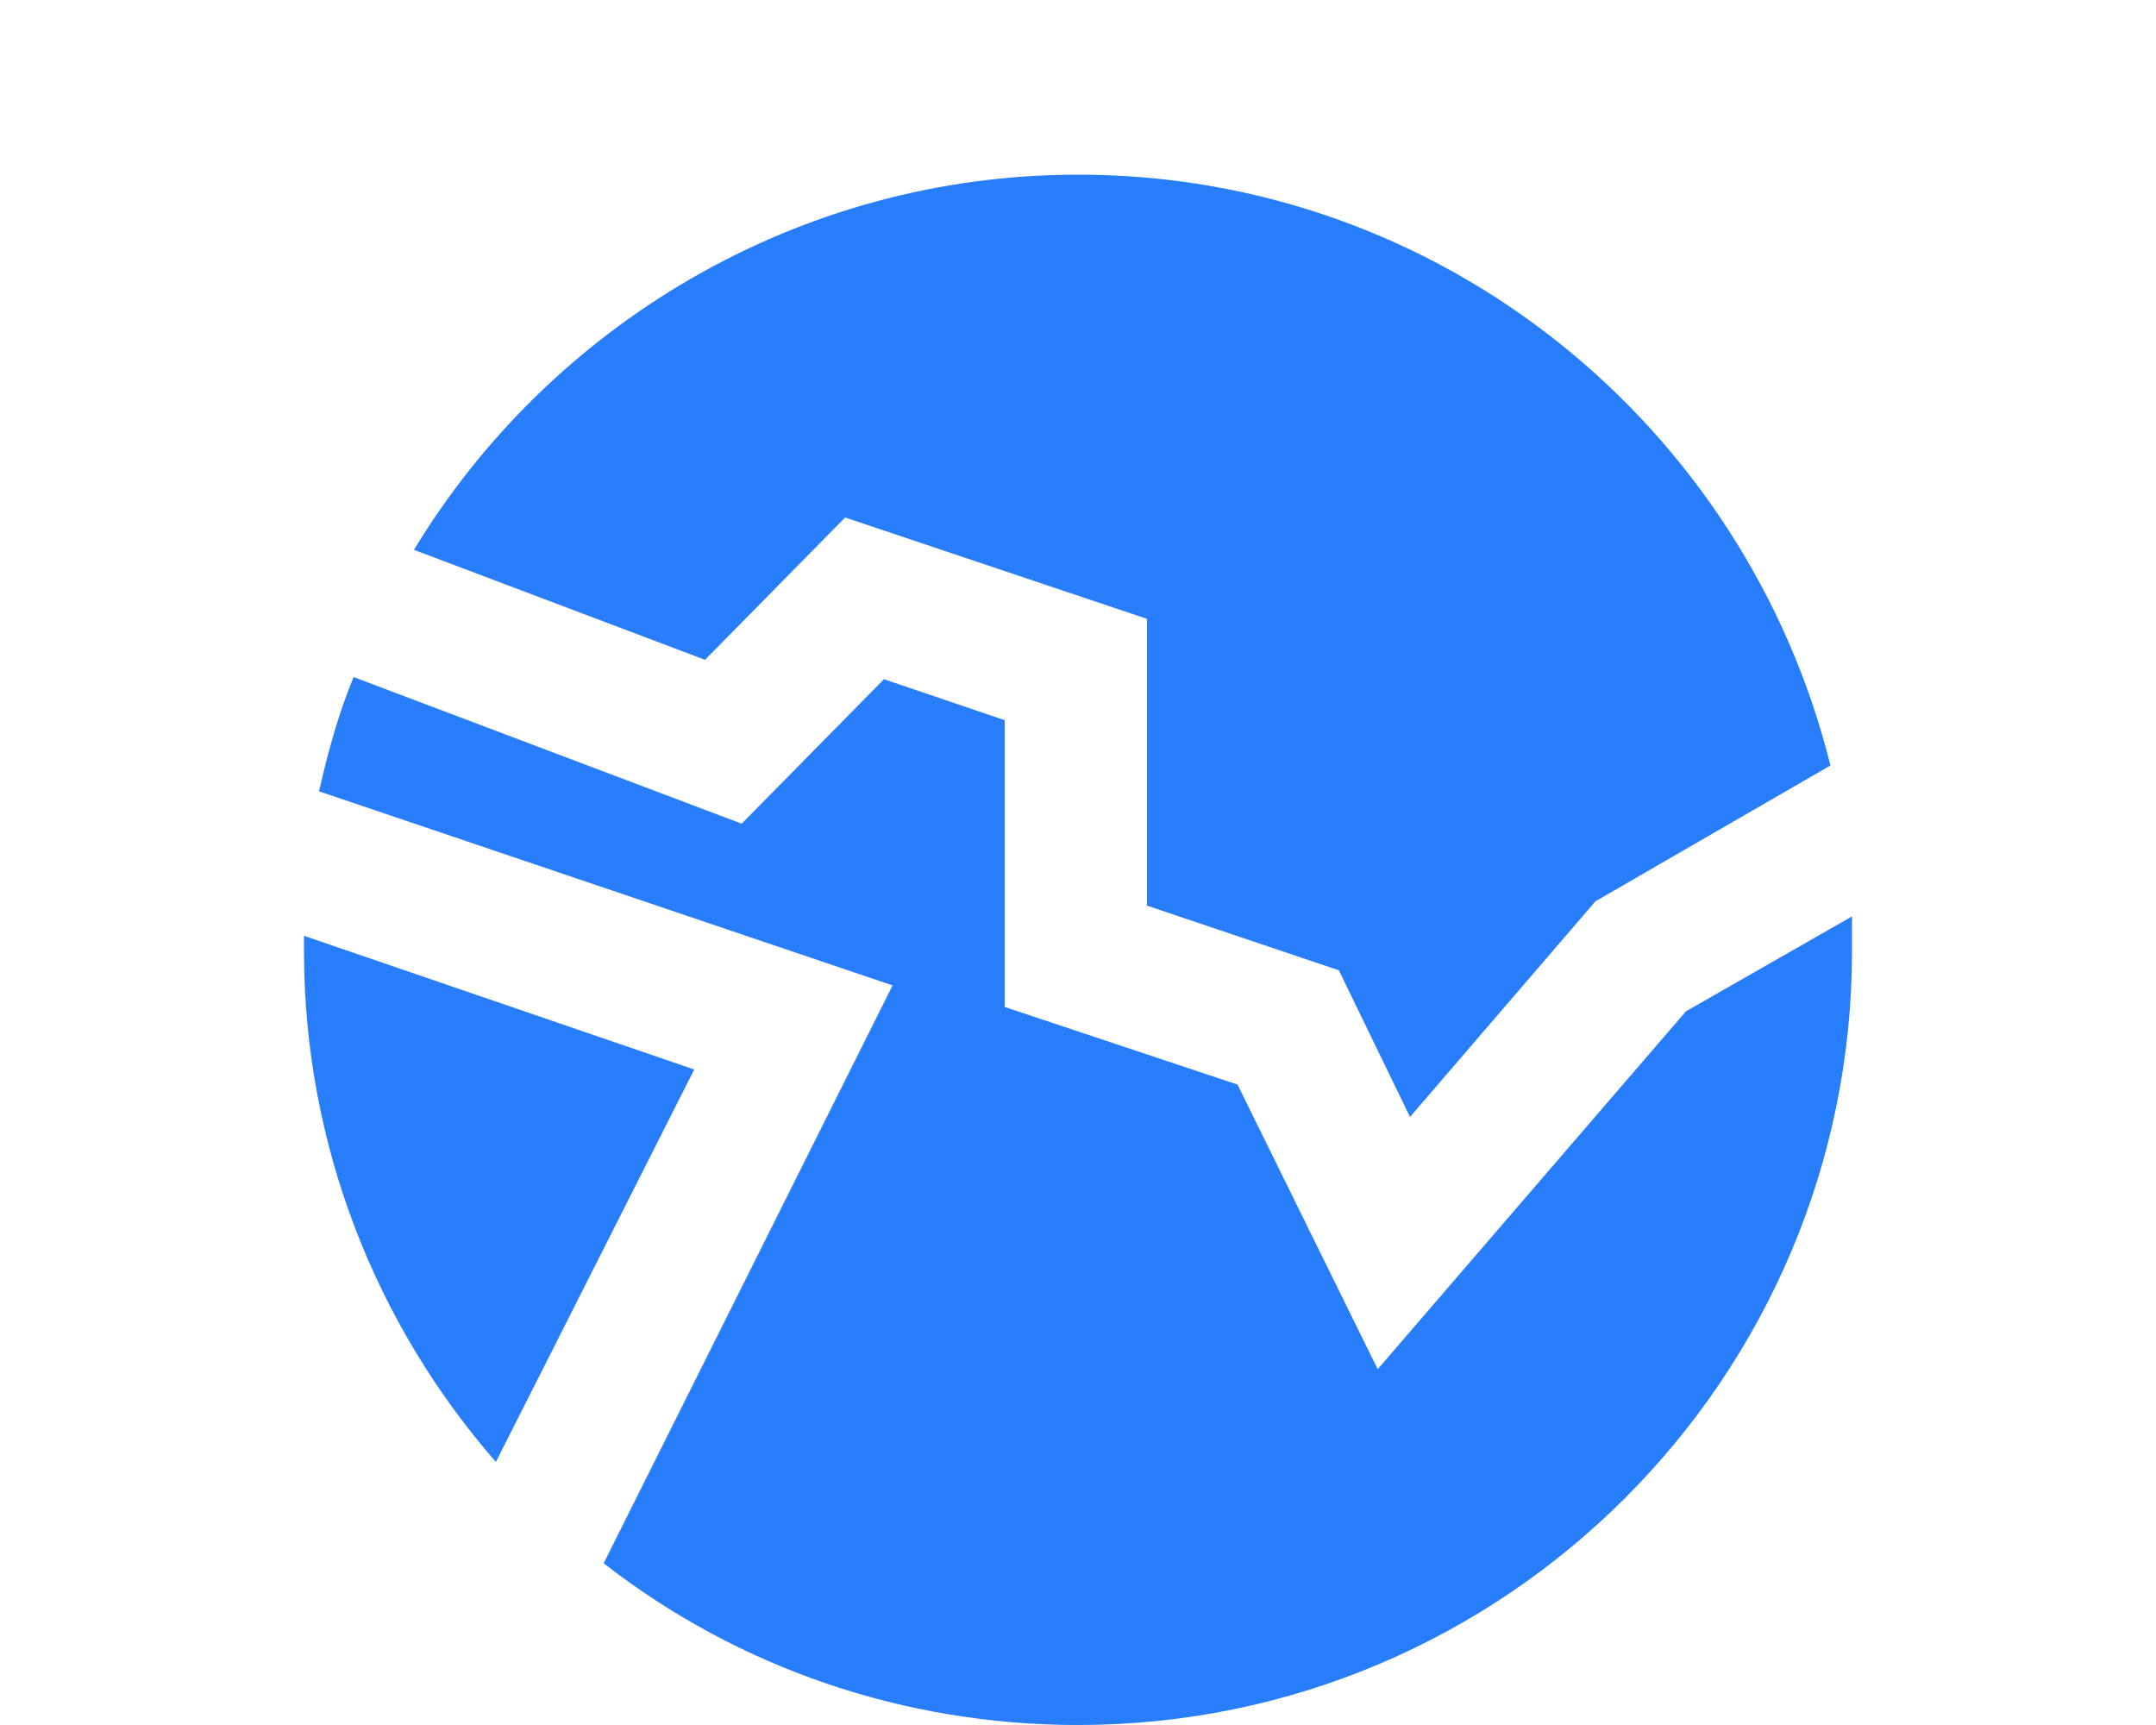
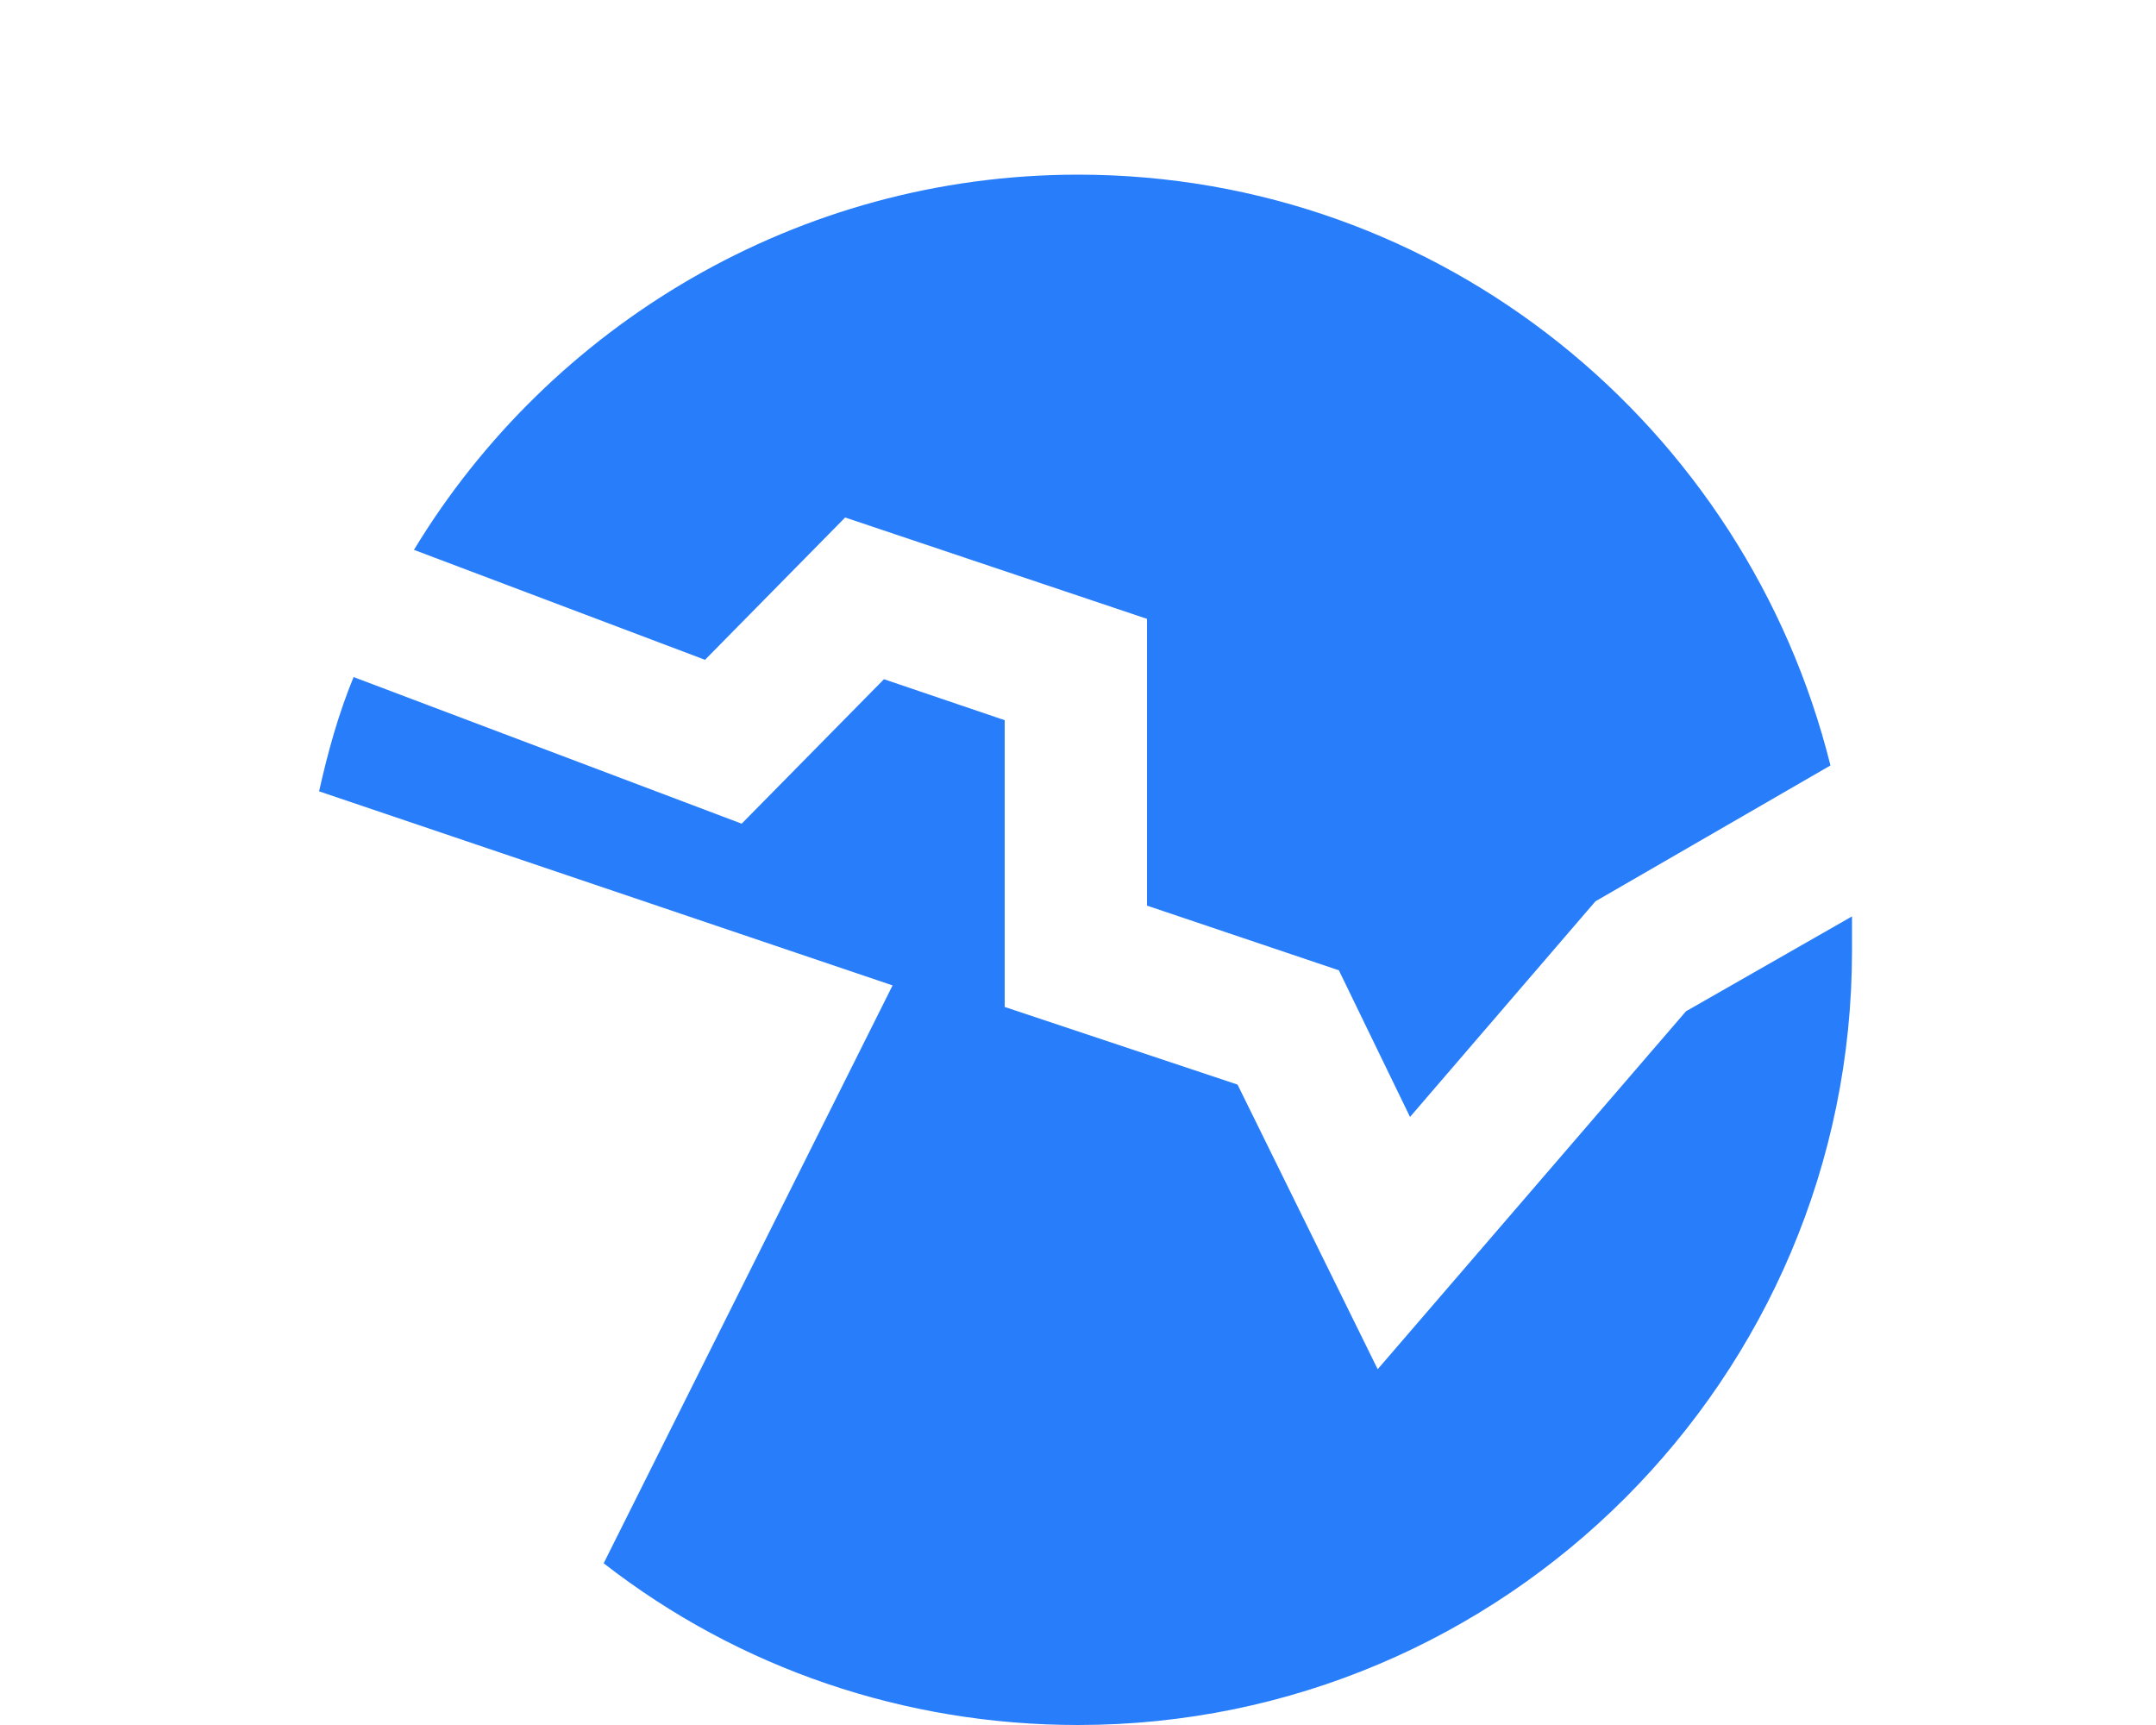
<svg xmlns="http://www.w3.org/2000/svg" xmlns:xlink="http://www.w3.org/1999/xlink" version="1.1" id="Layer_1" x="0px" y="0px" viewBox="0 0 100 80" style="enable-background:new 0 0 100 80;" xml:space="preserve">
  <style type="text/css">
	.st0{display:none;}
	.st1{display:inline;fill:none;stroke:#287DFA;stroke-width:6.667;stroke-linecap:round;stroke-linejoin:round;}
	.st2{display:none;fill:none;stroke:#287DFA;stroke-width:6;stroke-linecap:round;stroke-linejoin:round;}
	.st3{display:none;fill:#287DFA;}
	.st4{display:none;fill-rule:evenodd;clip-rule:evenodd;fill:#287DFA;}
	.st5{display:inline;}
	.st6{display:inline;clip-path:url(#SVGID_00000097490824633059544720000008697062514681436566_);}
	.st7{fill:#287DFA;}
	.st8{display:inline;fill:none;stroke:#287DFA;stroke-width:5.667;stroke-linecap:round;stroke-linejoin:round;}
	.st9{display:inline;fill:#287DFA;stroke:#287DFA;stroke-width:5.667;stroke-linejoin:round;}
	.st10{display:inline;fill:#287DFA;}
	.st11{display:inline;fill-rule:evenodd;clip-rule:evenodd;fill:#287DFA;}
</style>
  <g class="st0">
    <path class="st1" d="M62.1,22.8H37.9 M62.1,22.8c11.4,0,17.1,0,20.7,3.3c3.6,3.3,3.6,8.5,3.6,19v9.3c0,10.5,0,15.7-3.6,19   c-3.5,3.3-9.3,3.3-20.7,3.3H37.9c-11.4,0-17.1,0-20.7-3.3c-3.6-3.3-3.6-8.5-3.6-19V45c0-10.5,0-15.7,3.6-19   c3.5-3.3,9.3-3.3,20.7-3.3 M62.1,22.8v-1.9c0-5.2,0-7.9-1.8-9.5C58.6,9.8,55.7,9.8,50,9.8s-8.6,0-10.3,1.6   c-1.8,1.6-1.8,4.2-1.8,9.5v1.9" />
    <path class="st1" d="M86.4,37.6c-4.3,0-8.4-1.6-11.4-4.3c-3-2.8-4.7-6.6-4.7-10.5 M13.6,61.7c4.3,0,8.4,1.6,11.4,4.3   c3,2.8,4.7,6.6,4.7,10.5 M13.6,37.6c4.3,0,8.4-1.6,11.4-4.3c3-2.8,4.7-6.6,4.7-10.5 M86.4,61.7c-4.3,0-8.4,1.6-11.4,4.3   c-3,2.8-4.7,6.6-4.7,10.5 M60.1,39.5L60.1,39.5 M38.9,43.2l-3,2.8l3,2.8l3-2.8L38.9,43.2z M58.1,61L52,59.8l4.8-4.5L58.1,61z" />
  </g>
  <path class="st2" d="M35.2,62.9c2.4,3,5.7,5.1,9.4,6c8.4,2.2,16.6-1.6,18.4-8.5c1.8-6.9-4.7-14.4-13.1-16.6  c-8.4-2.2-14.9-9.7-13.1-16.6c1.8-6.9,10-10.7,18.4-8.5c3.6,0.9,6.9,2.9,9.4,5.9 M50.4,69.4v6.9 M50.4,10v8.1" />
  <path class="st3" d="M81.8,17.6L50,6.5L18.2,17.6v25.6c0,13.1,8.1,22.3,15.6,28c4.5,3.4,9.5,6.2,14.8,8.3c0.4,0.1,0.7,0.3,1.1,0.4  L50,80l0.4-0.1c0.7-0.2,1.4-0.5,2.1-0.8c4.9-2,9.6-4.7,13.8-7.9c7.5-5.7,15.6-14.9,15.6-28V17.6z M46.8,54.1L33.3,40.6l4.5-4.5l9,9  l18-18l4.5,4.5L46.8,54.1z" />
  <path class="st4" d="M22,5.5c-1.1,0-2.2,0.4-3,1.2c-0.8,0.8-1.3,1.8-1.3,2.9c0,1.1,0.5,2.1,1.3,2.9c0.8,0.8,1.9,1.2,3,1.2h6.5v9.6  c0,2.6,0.8,5,2.4,7.1l6.8,11.5c0.1,0.2,0.2,0.3,0.3,0.5c-0.1,0.1-0.2,0.3-0.3,0.5l-6.8,11.5c-1.6,2.1-2.4,4.6-2.4,7.1V71H22  c-1.1,0-2.2,0.4-3,1.2c-0.8,0.8-1.3,1.8-1.3,2.9c0,1.1,0.5,2.1,1.3,2.9c0.8,0.8,1.9,1.2,3,1.2h56c1.1,0,2.2-0.4,3-1.2  s1.3-1.8,1.3-2.9c0-1.1-0.5-2.1-1.3-2.9S79.1,71,78,71h-6.5v-9.6c0-2.6-0.8-5.1-2.4-7.1l-7-11.6c-0.1-0.1-0.2-0.3-0.3-0.4  c0.1-0.1,0.2-0.3,0.3-0.4l7-11.5c1.6-2.1,2.4-4.6,2.4-7.1v-9.6H78c1.1,0,2.2-0.4,3-1.2c0.8-0.8,1.3-1.8,1.3-2.9  c0-1.1-0.5-2.1-1.3-2.9c-0.8-0.8-1.9-1.2-3-1.2H22z" />
  <g class="st0">
    <defs>
      <rect id="SVGID_1_" x="10.1" y="6.7" width="79.7" height="79.7" />
    </defs>
    <clipPath id="SVGID_00000000181547802430366130000009342226512605290397_" class="st5">
      <use xlink:href="#SVGID_1_" style="overflow:visible;" />
    </clipPath>
    <g style="display:inline;clip-path:url(#SVGID_00000000181547802430366130000009342226512605290397_);">
      <path class="st7" d="M86.6,79.8V26.7H71.5c1.7-2.9,2.2-6.2,1.5-9.4c-0.7-3.2-2.6-6.1-5.2-8c-2.7-1.9-6-2.8-9.3-2.4    c-3.3,0.4-6.3,1.9-8.5,4.4c-2.2-2.5-5.2-4.1-8.5-4.4c-3.3-0.4-6.6,0.5-9.3,2.4c-2.7,1.9-4.5,4.8-5.2,8c-0.7,3.2-0.2,6.6,1.5,9.4    H13.4v53.2H86.6z M53.3,20c0-1.8,0.7-3.5,1.9-4.7c1.2-1.2,2.9-1.9,4.7-1.9c1.8,0,3.5,0.7,4.7,1.9c1.2,1.2,1.9,2.9,1.9,4.7    c0,1.8-0.7,3.5-1.9,4.7c-1.2,1.2-2.9,1.9-4.7,1.9c-1.8,0-3.5-0.7-4.7-1.9C54,23.5,53.3,21.8,53.3,20z M58,33.3h21.9v19.9H20.1    V33.3H42l-10,10l4.7,4.7L50,34.7L63.3,48l4.7-4.7L58,33.3z M46.7,20c0,1.8-0.7,3.5-1.9,4.7c-1.2,1.2-2.9,1.9-4.7,1.9    c-1.8,0-3.5-0.7-4.7-1.9c-1.2-1.2-1.9-2.9-1.9-4.7c0-1.8,0.7-3.5,1.9-4.7c1.2-1.2,2.9-1.9,4.7-1.9c1.8,0,3.5,0.7,4.7,1.9    C46,16.6,46.7,18.3,46.7,20z" />
    </g>
  </g>
  <g class="st0">
    <path class="st8" d="M18.7,11v43.3h59.6V11" />
    <path class="st9" d="M33.6,42.2h6.6l22.9-24.5L56.7,11L33.6,35.5L33.6,42.2z" />
    <path class="st8" d="M58.4,66.5l-9.9,10.4l-9.9-10.4" />
    <path class="st8" d="M48.4,54.4v22.5" />
  </g>
  <g class="st0">
    <path class="st10" d="M30.9,12.5c-1.5,0-3.1,0.3-4.5,1c-1.4,0.6-2.6,1.6-3.7,2.7c-7.7,7.7-9.9,16.3-8,25   c1.9,8.4,7.5,16.4,14.6,23.5c7.1,7.1,15.1,12.7,23.5,14.6c8.7,1.9,17.4-0.3,25-7.9c1.2-1,2.1-2.3,2.7-3.7c0.6-1.4,1-2.9,1-4.5   c0-1.5-0.3-3.1-1-4.5c-0.6-1.4-1.6-2.7-2.7-3.7L72.8,50c-2.1-2.1-5-3.3-8-3.3s-5.9,1.2-8,3.3l-2.6,2.6c-0.3,0.3-0.7,0.6-1.1,0.7   c-0.4,0.2-0.9,0.3-1.3,0.3s-0.9-0.1-1.3-0.3c-0.4-0.2-0.8-0.4-1.1-0.7l-7.8-7.8c-0.6-0.6-1-1.5-1-2.4c0-0.9,0.4-1.8,1-2.4l2.6-2.6   c2.1-2.1,3.3-5,3.3-8c0-3-1.2-5.9-3.3-8L39,16.2c-1-1.2-2.3-2.1-3.7-2.7C33.9,12.9,32.4,12.5,30.9,12.5z" />
-     <path class="st11" d="M77.5,33.5c0,1.1-0.4,2.2-1.2,3c-0.8,0.8-1.9,1.2-3,1.2H60.5c-1.1,0-2.2-0.4-3-1.2c-0.8-0.8-1.2-1.9-1.2-3V21   c0-1.1,0.4-2.2,1.2-3c0.8-0.8,1.9-1.2,3-1.2c1.1,0,2.2,0.4,3,1.2c0.8,0.8,1.2,1.9,1.2,3v2.4l14-13.9c0.4-0.4,0.9-0.7,1.4-0.9   c0.5-0.2,1.1-0.3,1.6-0.3c0.6,0,1.1,0.1,1.6,0.3c0.5,0.2,1,0.5,1.4,0.9c0.4,0.4,0.7,0.9,0.9,1.4c0.2,0.5,0.3,1.1,0.3,1.6   c0,0.6-0.1,1.1-0.3,1.6c-0.2,0.5-0.5,1-0.9,1.4L70.7,29.3h2.5c1.1,0,2.2,0.4,3,1.2C77,31.3,77.5,32.4,77.5,33.5z" />
  </g>
  <g>
-     <path class="st7" d="M14.1,43.4c0,0.2,0,0.5,0,0.7c0,9.1,3.4,17.4,8.9,23.7l9.2-18.2L14.1,43.4z" />
    <path class="st7" d="M14.8,36.7l26.6,9L28,72.5c6.3,4.9,14,7.5,22,7.5c19.8,0,35.9-16.1,35.9-35.9c0-0.5,0-1.1,0-1.6l-7.7,4.4   L63.9,63.5l-6.5-13.2l-10.8-3.6V33.4L41,31.5l-6.6,6.7l-18-6.8C15.7,33.1,15.2,34.9,14.8,36.7" />
    <path class="st7" d="M19.2,25.5l13.5,5.1l6.5-6.6l14,4.7V42l8.9,3l3.3,6.8l8.6-10l10.9-6.3C81,19.8,66.9,8.1,50,8.1   C37,8.1,25.5,15.1,19.2,25.5z" />
  </g>
  <g class="st0">
    <path class="st1" d="M12.1,58.5c0,0,6.8-2.6,18.9-2.6c18.9,0,34.1,10.2,56.8,10.2 M12.1,76.4h75.7 M59.5,37.2L67,62.8 M51.1,15   L50,11.6 M52.2,15.7c-10.8,2.8-17.8,12.4-17.4,22.7c0.1,2.1,0.1,3.2,1.1,3.7c1,0.5,2.1-0.2,4.2-1.5l4.7-3c0.7-0.4,1.5-0.7,2.4-0.6   l11,0.6l9.2-5.9c0.7-0.4,1.5-0.7,2.4-0.6l5.8,0.3c2.5,0.1,3.7,0.2,4.3-0.6c0.6-0.9,0.1-1.8-0.9-3.6C74.2,17.9,63.1,12.9,52.2,15.7z   " />
  </g>
</svg>